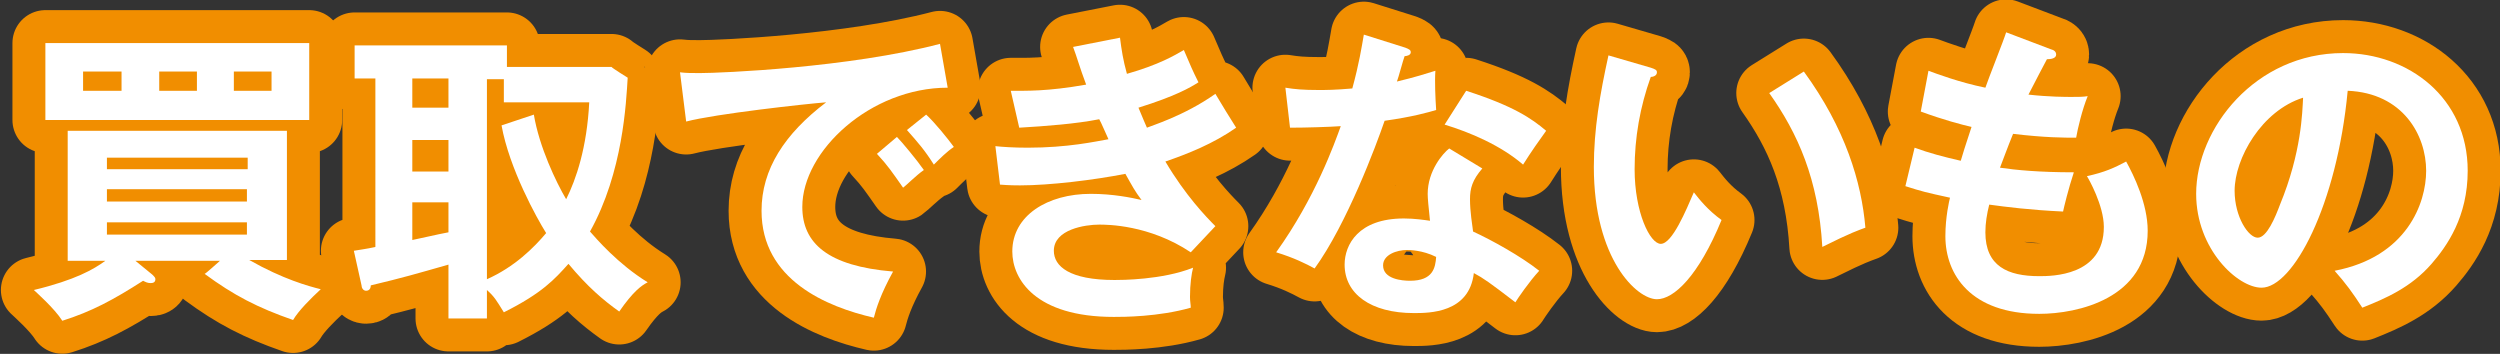
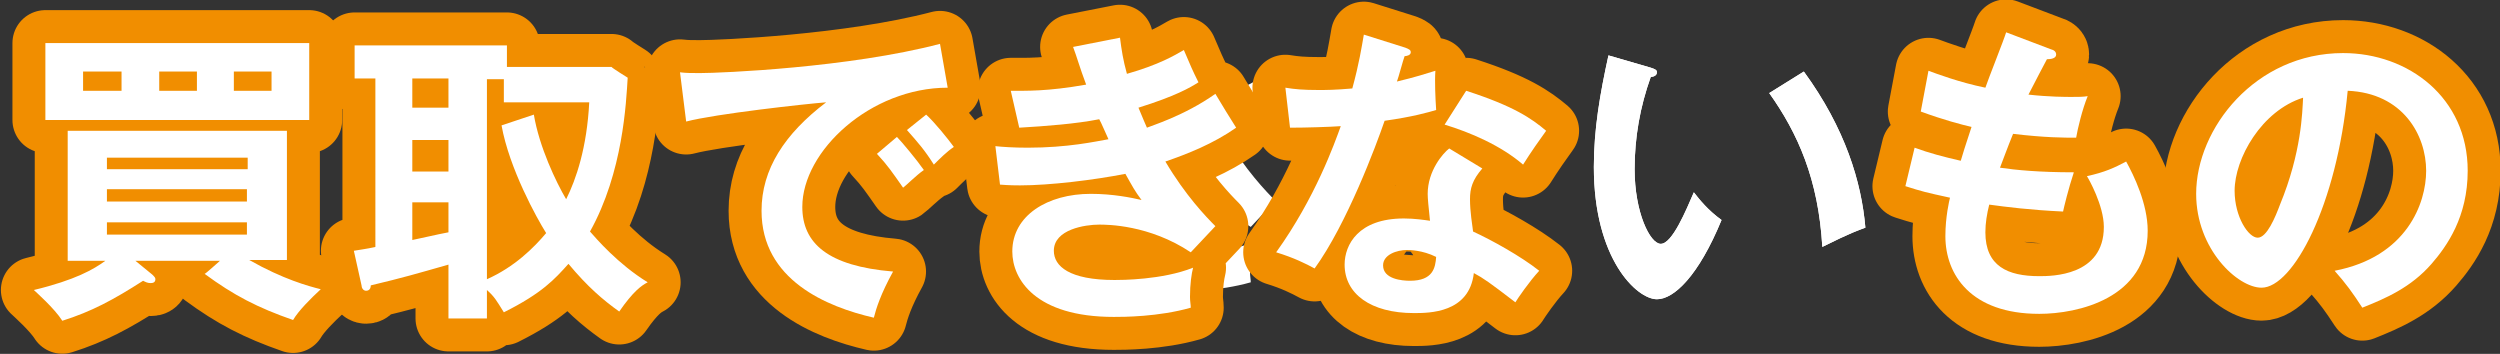
<svg xmlns="http://www.w3.org/2000/svg" version="1.1" id="_イヤー_2" x="0px" y="0px" viewBox="0 0 325 46" style="enable-background:new 0 0 325 46;" xml:space="preserve">
  <rect x="0" y="0" width="325" height="46" fill="#333333" stroke="none" />
  <style type="text/css">
	.st0{fill:#FFFFFF;}
	.st1{fill:none;stroke:#F18E00;stroke-width:8.566;stroke-linejoin:round;}
</style>
  <g id="text">
    <g>
      <g>
        <path class="st0" d="M28.6,33.9h-11l2.2,1.8c0.3,0.3,0.4,0.4,0.4,0.6c0,0.4-0.3,0.5-0.6,0.5c-0.4,0-0.6-0.1-1-0.3     c-3.9,2.5-6.7,4-10.5,5.2c-1-1.6-3.5-3.8-3.7-4c5.4-1.3,7.8-2.7,9.3-3.8H8.8V17h28.5v16.8h-4.9c4.4,2.5,7.7,3.4,9.3,3.8     c-1.3,1.2-2.9,2.8-3.6,4c-4.6-1.6-7.7-3.2-11.5-6C26.6,35.7,28.6,33.9,28.6,33.9z M40.2,5.6v10H5.9v-10H40.2z M15.8,9.3h-5v2.5h5     V9.3z M32.2,22v-1.5H13.9V22H32.2z M13.9,24.6v1.6h18.2v-1.6C32.2,24.6,13.9,24.6,13.9,24.6z M13.9,28.9v1.6h18.2v-1.6     C32.2,28.9,13.9,28.9,13.9,28.9z M20.7,11.8h4.9V9.3h-4.9V11.8z M30.4,11.8h4.9V9.3h-4.9V11.8z" />
        <path class="st0" d="M81.6,10.1c-0.2,3.2-0.6,12.3-4.9,20c0.8,0.9,3.6,4.2,7.5,6.6c-0.8,0.4-1.9,1.2-3.7,3.8     c-2.1-1.5-4.1-3.2-6.6-6.2c-1.8,2-3.4,3.8-8.4,6.3c-1-1.6-1.2-2-2.2-2.9v3.7h-5v-7c-4.2,1.2-5.9,1.7-10.1,2.7     c0,0.6-0.4,0.7-0.6,0.7c-0.4,0-0.6-0.4-0.6-0.7L46,32.6c1.1-0.2,1.5-0.2,2.8-0.5V10.2h-2.7V5.9h19.8v2.8h13.6     C79.5,8.8,81.6,10.1,81.6,10.1z M58.3,10.2h-4.7V14h4.7V10.2z M58.3,18.2h-4.7v4.1h4.7C58.3,22.2,58.3,18.2,58.3,18.2z      M58.3,26.3h-4.7v4.9c1.5-0.3,3.1-0.7,4.7-1V26.3z M69.4,14.9c0.7,4.2,2.9,8.8,4.2,11c1.3-2.6,2.7-6.7,3-12.6H65.5v-3h-2.2v26     c3.6-1.6,6.1-4.1,7.7-6c-1.2-1.9-4.8-8.4-5.8-14L69.4,14.9L69.4,14.9z" />
        <path class="st0" d="M123.2,11.4c-10,0-18.9,8.2-18.9,15.5c0,4.7,3.3,7.7,11.8,8.4c-1.6,2.9-2.2,4.8-2.5,6     C107.5,39.9,99,36.4,99,27.4c0-5.4,3-10,8.4-14.1c-2.6,0.2-14.4,1.5-18.2,2.5l-0.8-6.4c0.8,0.1,1.5,0.1,2.6,0.1     c2.7,0,19.4-0.7,31.2-3.8L123.2,11.4L123.2,11.4z M116.6,17.8c0.6,0.6,2.6,3,3.5,4.3c-1,0.7-2.4,2.1-2.7,2.3     c-1.4-2-2-2.9-3.4-4.4L116.6,17.8z M120.4,14.9c1.1,1,2.8,3.1,3.6,4.2c-0.9,0.6-1.8,1.5-2.6,2.3c-1.2-1.9-2-2.8-3.5-4.5     L120.4,14.9L120.4,14.9z" />
-         <path class="st0" d="M145.6,4.9c0.2,1.6,0.4,2.9,0.9,4.7c4.2-1.2,6.2-2.4,7.4-3.1c0.9,2.1,1.1,2.6,1.9,4.2     c-1.1,0.7-3,1.8-7.8,3.3c0.6,1.5,0.9,2.1,1.1,2.6c0.4-0.2,4.8-1.5,8.9-4.4c0.4,0.7,2.3,3.8,2.7,4.4c-3,2.1-6.3,3.4-9.2,4.4     c2.6,4.4,5.3,7.2,6.5,8.4l-3.2,3.4c-5.4-3.6-10.9-3.6-11.9-3.6c-1.8,0-5.9,0.6-5.9,3.4c0,2,2,3.8,7.9,3.8c0.8,0,6.2,0,10.2-1.6     c-0.2,0.8-0.4,2.1-0.4,3.8c0,0.6,0.1,1,0.1,1.4c-4.2,1.2-8.8,1.2-10,1.2c-10.2,0-13.2-4.9-13.2-8.5c0-4.7,4.6-7.5,10.2-7.5     c2.9,0,5.3,0.5,6.6,0.8c-0.9-1.2-1.2-1.8-2.1-3.4c-4.1,0.8-9.8,1.5-13.7,1.5c-0.4,0-1.4,0-2.6-0.1l-0.6-5     c0.9,0.1,2.4,0.2,4.2,0.2c5.2,0,8.8-0.8,10.5-1.1c-0.2-0.4-1-2.3-1.2-2.6c-3,0.6-7,0.9-10.4,1.1l-1.1-4.8c2,0,4.7,0.1,9.8-0.8     c-0.9-2.4-1.2-3.6-1.7-4.9L145.6,4.9L145.6,4.9z" />
+         <path class="st0" d="M145.6,4.9c0.2,1.6,0.4,2.9,0.9,4.7c4.2-1.2,6.2-2.4,7.4-3.1c0.9,2.1,1.1,2.6,1.9,4.2     c0.6,1.5,0.9,2.1,1.1,2.6c0.4-0.2,4.8-1.5,8.9-4.4c0.4,0.7,2.3,3.8,2.7,4.4c-3,2.1-6.3,3.4-9.2,4.4     c2.6,4.4,5.3,7.2,6.5,8.4l-3.2,3.4c-5.4-3.6-10.9-3.6-11.9-3.6c-1.8,0-5.9,0.6-5.9,3.4c0,2,2,3.8,7.9,3.8c0.8,0,6.2,0,10.2-1.6     c-0.2,0.8-0.4,2.1-0.4,3.8c0,0.6,0.1,1,0.1,1.4c-4.2,1.2-8.8,1.2-10,1.2c-10.2,0-13.2-4.9-13.2-8.5c0-4.7,4.6-7.5,10.2-7.5     c2.9,0,5.3,0.5,6.6,0.8c-0.9-1.2-1.2-1.8-2.1-3.4c-4.1,0.8-9.8,1.5-13.7,1.5c-0.4,0-1.4,0-2.6-0.1l-0.6-5     c0.9,0.1,2.4,0.2,4.2,0.2c5.2,0,8.8-0.8,10.5-1.1c-0.2-0.4-1-2.3-1.2-2.6c-3,0.6-7,0.9-10.4,1.1l-1.1-4.8c2,0,4.7,0.1,9.8-0.8     c-0.9-2.4-1.2-3.6-1.7-4.9L145.6,4.9L145.6,4.9z" />
        <path class="st0" d="M167.1,11.4c1.2,0.2,2.3,0.3,4.3,0.3c1,0,2.1,0,4.4-0.2c0.9-3.3,1.2-5.3,1.5-7l5.4,1.7     c0.5,0.2,0.7,0.3,0.7,0.6c0,0.4-0.6,0.5-0.8,0.5c-0.2,0.5-0.8,2.8-1,3.3c2.5-0.6,3.7-1,5-1.4c-0.1,1.4,0,3.6,0.1,5.1     c-1,0.3-3.1,0.9-6.7,1.4c-1.1,3.2-4.9,13.4-9.1,19.2c-1.1-0.6-2.7-1.4-5-2.1c5.1-7.1,7.6-14.2,8.4-16.4c-1.4,0.1-4.5,0.2-6.6,0.2     L167.1,11.4L167.1,11.4z M192.7,21.9c-1.3,1.5-1.6,2.6-1.6,4c0,1.6,0.3,3.4,0.4,4.2c2.4,1.1,6.2,3.2,8.6,5.1     c-1.3,1.4-2.8,3.6-3.1,4.1c-3.4-2.6-4.1-3.1-5.4-3.8c-0.6,5.2-5.8,5.2-7.8,5.2c-5.6,0-9-2.5-9-6.3c0-2.6,1.8-6,7.7-6     c1.4,0,2.7,0.2,3.4,0.3c-0.2-1.9-0.3-2.9-0.3-3.5c0-3,2-5.3,2.8-5.9L192.7,21.9L192.7,21.9z M182.9,32.5c-1.3,0-3.1,0.6-3.1,2     c0,1.8,2.5,2,3.5,2c3,0,3.3-1.7,3.4-3.1C184.9,32.5,183.2,32.5,182.9,32.5z M190.6,11.8c6.2,2,8.5,3.6,10.4,5.2     c-0.8,1.1-2,2.8-3,4.4c-2.9-2.5-6.9-4.2-10.2-5.2C187.8,16.2,190.6,11.8,190.6,11.8z" />
        <path class="st0" d="M214.6,8.8c0.6,0.2,0.8,0.3,0.8,0.6c0,0.5-0.6,0.6-0.8,0.6c-1.4,3.9-2.1,7.9-2.1,12c0,5.6,2,9.7,3.4,9.7     c1.5,0,3.3-4.4,4.3-6.7c0.7,0.9,1.8,2.3,3.6,3.6c-3,7.3-6.2,10.3-8.4,10.3c-2.6,0-8.2-5.2-8.2-17.2c0-4.9,0.8-9.5,1.9-14.5     L214.6,8.8L214.6,8.8z M234.5,9.3c5.4,7.4,7.5,14.4,8,20.3c-0.8,0.3-1.8,0.6-5.6,2.5c-0.5-8.8-3.2-14.8-6.9-20L234.5,9.3     L234.5,9.3z" />
        <path class="st0" d="M266.6,6.4c0.4,0.1,0.7,0.3,0.7,0.7c0,0.5-0.7,0.6-1.2,0.6c-0.5,0.9-1.3,2.5-2.4,4.6     c2.7,0.3,4.9,0.3,5.6,0.3c0.9,0,1.5,0,2.1-0.1c-0.7,1.7-1.3,4.2-1.5,5.4c-1.6,0-4,0-8.2-0.5c-0.7,1.7-1.5,3.9-1.7,4.4     c2,0.3,5.1,0.6,9.6,0.6c-0.7,2.1-1.3,4.6-1.4,5.1c-4.3-0.2-7.4-0.6-9.6-0.9c-0.3,1.2-0.5,2.4-0.5,3.6c0,4.4,2.9,5.7,7,5.7     c1.6,0,8.4,0,8.4-6.4c0-2.8-2-6.3-2.2-6.6c2.3-0.5,3.6-1.1,5.1-1.9c1,1.8,2.8,5.5,2.8,9c0,8.8-9.1,10.8-14.1,10.8     c-8.9,0-12.2-5.1-12.2-10.1c0-2.5,0.5-4.6,0.6-5c-3.2-0.7-3.6-0.8-5.8-1.5l1.2-5c1.9,0.7,3.8,1.2,6,1.7c0.2-0.7,0.6-2,1.4-4.4     c-1.3-0.3-3.6-0.9-6.6-2l1-5.3c1.1,0.4,4,1.5,7.4,2.2c0.4-1.2,2.4-6.2,2.7-7.2L266.6,6.4L266.6,6.4z" />
-         <path class="st0" d="M303.5,35.2c9.4-1.8,11.9-8.8,11.9-13c0-4.6-3-10.1-10.2-10.4c-1.4,14.9-7.1,25.6-11.2,25.6     c-3.1,0-8.5-5-8.5-12.2c0-8.5,7.7-18.3,19.1-18.3c8.5,0,16.2,5.8,16.2,15.3c0,6-2.7,9.8-4.7,12.1c-2.7,3.1-6,4.5-9,5.7     C305.8,38,305,36.9,303.5,35.2L303.5,35.2z M290.5,24.8c0,3.4,1.8,6.1,3,6.1c1.2,0,2.3-2.7,2.9-4.3c2.8-6.8,2.9-12,3-13.9     C294,14.4,290.5,20.6,290.5,24.8z" />
      </g>
      <g>
        <path class="st1" d="M28.6,33.9h-11l2.2,1.8c0.3,0.3,0.4,0.4,0.4,0.6c0,0.4-0.3,0.5-0.6,0.5c-0.4,0-0.6-0.1-1-0.3     c-3.9,2.5-6.7,4-10.5,5.2c-1-1.6-3.5-3.8-3.7-4c5.4-1.3,7.8-2.7,9.3-3.8H8.8V17h28.5v16.8h-4.9c4.4,2.5,7.7,3.4,9.3,3.8     c-1.3,1.2-2.9,2.8-3.6,4c-4.6-1.6-7.7-3.2-11.5-6C26.6,35.7,28.6,33.9,28.6,33.9z M40.2,5.6v10H5.9v-10H40.2z M15.8,9.3h-5v2.5h5     V9.3z M32.2,22v-1.5H13.9V22H32.2z M13.9,24.6v1.6h18.2v-1.6C32.2,24.6,13.9,24.6,13.9,24.6z M13.9,28.9v1.6h18.2v-1.6     C32.2,28.9,13.9,28.9,13.9,28.9z M20.7,11.8h4.9V9.3h-4.9V11.8z M30.4,11.8h4.9V9.3h-4.9V11.8z" />
        <path class="st1" d="M81.6,10.1c-0.2,3.2-0.6,12.3-4.9,20c0.8,0.9,3.6,4.2,7.5,6.6c-0.8,0.4-1.9,1.2-3.7,3.8     c-2.1-1.5-4.1-3.2-6.6-6.2c-1.8,2-3.4,3.8-8.4,6.3c-1-1.6-1.2-2-2.2-2.9v3.7h-5v-7c-4.2,1.2-5.9,1.7-10.1,2.7     c0,0.6-0.4,0.7-0.6,0.7c-0.4,0-0.6-0.4-0.6-0.7L46,32.6c1.1-0.2,1.5-0.2,2.8-0.5V10.2h-2.7V5.9h19.8v2.8h13.6     C79.5,8.8,81.6,10.1,81.6,10.1z M58.3,10.2h-4.7V14h4.7V10.2z M58.3,18.2h-4.7v4.1h4.7C58.3,22.2,58.3,18.2,58.3,18.2z      M58.3,26.3h-4.7v4.9c1.5-0.3,3.1-0.7,4.7-1V26.3z M69.4,14.9c0.7,4.2,2.9,8.8,4.2,11c1.3-2.6,2.7-6.7,3-12.6H65.5v-3h-2.2v26     c3.6-1.6,6.1-4.1,7.7-6c-1.2-1.9-4.8-8.4-5.8-14L69.4,14.9L69.4,14.9z" />
        <path class="st1" d="M123.2,11.4c-10,0-18.9,8.2-18.9,15.5c0,4.7,3.3,7.7,11.8,8.4c-1.6,2.9-2.2,4.8-2.5,6     C107.5,39.9,99,36.4,99,27.4c0-5.4,3-10,8.4-14.1c-2.6,0.2-14.4,1.5-18.2,2.5l-0.8-6.4c0.8,0.1,1.5,0.1,2.6,0.1     c2.7,0,19.4-0.7,31.2-3.8L123.2,11.4L123.2,11.4z M116.6,17.8c0.6,0.6,2.6,3,3.5,4.3c-1,0.7-2.4,2.1-2.7,2.3     c-1.4-2-2-2.9-3.4-4.4L116.6,17.8z M120.4,14.9c1.1,1,2.8,3.1,3.6,4.2c-0.9,0.6-1.8,1.5-2.6,2.3c-1.2-1.9-2-2.8-3.5-4.5     L120.4,14.9L120.4,14.9z" />
        <path class="st1" d="M145.6,4.9c0.2,1.6,0.4,2.9,0.9,4.7c4.2-1.2,6.2-2.4,7.4-3.1c0.9,2.1,1.1,2.6,1.9,4.2     c-1.1,0.7-3,1.8-7.8,3.3c0.6,1.5,0.9,2.1,1.1,2.6c0.4-0.2,4.8-1.5,8.9-4.4c0.4,0.7,2.3,3.8,2.7,4.4c-3,2.1-6.3,3.4-9.2,4.4     c2.6,4.4,5.3,7.2,6.5,8.4l-3.2,3.4c-5.4-3.6-10.9-3.6-11.9-3.6c-1.8,0-5.9,0.6-5.9,3.4c0,2,2,3.8,7.9,3.8c0.8,0,6.2,0,10.2-1.6     c-0.2,0.8-0.4,2.1-0.4,3.8c0,0.6,0.1,1,0.1,1.4c-4.2,1.2-8.8,1.2-10,1.2c-10.2,0-13.2-4.9-13.2-8.5c0-4.7,4.6-7.5,10.2-7.5     c2.9,0,5.3,0.5,6.6,0.8c-0.9-1.2-1.2-1.8-2.1-3.4c-4.1,0.8-9.8,1.5-13.7,1.5c-0.4,0-1.4,0-2.6-0.1l-0.6-5     c0.9,0.1,2.4,0.2,4.2,0.2c5.2,0,8.8-0.8,10.5-1.1c-0.2-0.4-1-2.3-1.2-2.6c-3,0.6-7,0.9-10.4,1.1l-1.1-4.8c2,0,4.7,0.1,9.8-0.8     c-0.9-2.4-1.2-3.6-1.7-4.9L145.6,4.9L145.6,4.9z" />
        <path class="st1" d="M167.1,11.4c1.2,0.2,2.3,0.3,4.3,0.3c1,0,2.1,0,4.4-0.2c0.9-3.3,1.2-5.3,1.5-7l5.4,1.7     c0.5,0.2,0.7,0.3,0.7,0.6c0,0.4-0.6,0.5-0.8,0.5c-0.2,0.5-0.8,2.8-1,3.3c2.5-0.6,3.7-1,5-1.4c-0.1,1.4,0,3.6,0.1,5.1     c-1,0.3-3.1,0.9-6.7,1.4c-1.1,3.2-4.9,13.4-9.1,19.2c-1.1-0.6-2.7-1.4-5-2.1c5.1-7.1,7.6-14.2,8.4-16.4c-1.4,0.1-4.5,0.2-6.6,0.2     L167.1,11.4L167.1,11.4z M192.7,21.9c-1.3,1.5-1.6,2.6-1.6,4c0,1.6,0.3,3.4,0.4,4.2c2.4,1.1,6.2,3.2,8.6,5.1     c-1.3,1.4-2.8,3.6-3.1,4.1c-3.4-2.6-4.1-3.1-5.4-3.8c-0.6,5.2-5.8,5.2-7.8,5.2c-5.6,0-9-2.5-9-6.3c0-2.6,1.8-6,7.7-6     c1.4,0,2.7,0.2,3.4,0.3c-0.2-1.9-0.3-2.9-0.3-3.5c0-3,2-5.3,2.8-5.9L192.7,21.9L192.7,21.9z M182.9,32.5c-1.3,0-3.1,0.6-3.1,2     c0,1.8,2.5,2,3.5,2c3,0,3.3-1.7,3.4-3.1C184.9,32.5,183.2,32.5,182.9,32.5z M190.6,11.8c6.2,2,8.5,3.6,10.4,5.2     c-0.8,1.1-2,2.8-3,4.4c-2.9-2.5-6.9-4.2-10.2-5.2C187.8,16.2,190.6,11.8,190.6,11.8z" />
-         <path class="st1" d="M214.6,8.8c0.6,0.2,0.8,0.3,0.8,0.6c0,0.5-0.6,0.6-0.8,0.6c-1.4,3.9-2.1,7.9-2.1,12c0,5.6,2,9.7,3.4,9.7     c1.5,0,3.3-4.4,4.3-6.7c0.7,0.9,1.8,2.3,3.6,3.6c-3,7.3-6.2,10.3-8.4,10.3c-2.6,0-8.2-5.2-8.2-17.2c0-4.9,0.8-9.5,1.9-14.5     L214.6,8.8L214.6,8.8z M234.5,9.3c5.4,7.4,7.5,14.4,8,20.3c-0.8,0.3-1.8,0.6-5.6,2.5c-0.5-8.8-3.2-14.8-6.9-20L234.5,9.3     L234.5,9.3z" />
        <path class="st1" d="M266.6,6.4c0.4,0.1,0.7,0.3,0.7,0.7c0,0.5-0.7,0.6-1.2,0.6c-0.5,0.9-1.3,2.5-2.4,4.6     c2.7,0.3,4.9,0.3,5.6,0.3c0.9,0,1.5,0,2.1-0.1c-0.7,1.7-1.3,4.2-1.5,5.4c-1.6,0-4,0-8.2-0.5c-0.7,1.7-1.5,3.9-1.7,4.4     c2,0.3,5.1,0.6,9.6,0.6c-0.7,2.1-1.3,4.6-1.4,5.1c-4.3-0.2-7.4-0.6-9.6-0.9c-0.3,1.2-0.5,2.4-0.5,3.6c0,4.4,2.9,5.7,7,5.7     c1.6,0,8.4,0,8.4-6.4c0-2.8-2-6.3-2.2-6.6c2.3-0.5,3.6-1.1,5.1-1.9c1,1.8,2.8,5.5,2.8,9c0,8.8-9.1,10.8-14.1,10.8     c-8.9,0-12.2-5.1-12.2-10.1c0-2.5,0.5-4.6,0.6-5c-3.2-0.7-3.6-0.8-5.8-1.5l1.2-5c1.9,0.7,3.8,1.2,6,1.7c0.2-0.7,0.6-2,1.4-4.4     c-1.3-0.3-3.6-0.9-6.6-2l1-5.3c1.1,0.4,4,1.5,7.4,2.2c0.4-1.2,2.4-6.2,2.7-7.2L266.6,6.4L266.6,6.4z" />
        <path class="st1" d="M303.5,35.2c9.4-1.8,11.9-8.8,11.9-13c0-4.6-3-10.1-10.2-10.4c-1.4,14.9-7.1,25.6-11.2,25.6     c-3.1,0-8.5-5-8.5-12.2c0-8.5,7.7-18.3,19.1-18.3c8.5,0,16.2,5.8,16.2,15.3c0,6-2.7,9.8-4.7,12.1c-2.7,3.1-6,4.5-9,5.7     C305.8,38,305,36.9,303.5,35.2L303.5,35.2z M290.5,24.8c0,3.4,1.8,6.1,3,6.1c1.2,0,2.3-2.7,2.9-4.3c2.8-6.8,2.9-12,3-13.9     C294,14.4,290.5,20.6,290.5,24.8z" />
      </g>
      <g>
        <path class="st0" d="M28.6,33.9h-11l2.2,1.8c0.3,0.3,0.4,0.4,0.4,0.6c0,0.4-0.3,0.5-0.6,0.5c-0.4,0-0.6-0.1-1-0.3     c-3.9,2.5-6.7,4-10.5,5.2c-1-1.6-3.5-3.8-3.7-4c5.4-1.3,7.8-2.7,9.3-3.8H8.8V17h28.5v16.8h-4.9c4.4,2.5,7.7,3.4,9.3,3.8     c-1.3,1.2-2.9,2.8-3.6,4c-4.6-1.6-7.7-3.2-11.5-6C26.6,35.7,28.6,33.9,28.6,33.9z M40.2,5.6v10H5.9v-10H40.2z M15.8,9.3h-5v2.5h5     V9.3z M32.2,22v-1.5H13.9V22H32.2z M13.9,24.6v1.6h18.2v-1.6C32.2,24.6,13.9,24.6,13.9,24.6z M13.9,28.9v1.6h18.2v-1.6     C32.2,28.9,13.9,28.9,13.9,28.9z M20.7,11.8h4.9V9.3h-4.9V11.8z M30.4,11.8h4.9V9.3h-4.9V11.8z" />
        <path class="st0" d="M81.6,10.1c-0.2,3.2-0.6,12.3-4.9,20c0.8,0.9,3.6,4.2,7.5,6.6c-0.8,0.4-1.9,1.2-3.7,3.8     c-2.1-1.5-4.1-3.2-6.6-6.2c-1.8,2-3.4,3.8-8.4,6.3c-1-1.6-1.2-2-2.2-2.9v3.7h-5v-7c-4.2,1.2-5.9,1.7-10.1,2.7     c0,0.6-0.4,0.7-0.6,0.7c-0.4,0-0.6-0.4-0.6-0.7L46,32.6c1.1-0.2,1.5-0.2,2.8-0.5V10.2h-2.7V5.9h19.8v2.8h13.6     C79.5,8.8,81.6,10.1,81.6,10.1z M58.3,10.2h-4.7V14h4.7V10.2z M58.3,18.2h-4.7v4.1h4.7C58.3,22.2,58.3,18.2,58.3,18.2z      M58.3,26.3h-4.7v4.9c1.5-0.3,3.1-0.7,4.7-1V26.3z M69.4,14.9c0.7,4.2,2.9,8.8,4.2,11c1.3-2.6,2.7-6.7,3-12.6H65.5v-3h-2.2v26     c3.6-1.6,6.1-4.1,7.7-6c-1.2-1.9-4.8-8.4-5.8-14L69.4,14.9L69.4,14.9z" />
        <path class="st0" d="M123.2,11.4c-10,0-18.9,8.2-18.9,15.5c0,4.7,3.3,7.7,11.8,8.4c-1.6,2.9-2.2,4.8-2.5,6     C107.5,39.9,99,36.4,99,27.4c0-5.4,3-10,8.4-14.1c-2.6,0.2-14.4,1.5-18.2,2.5l-0.8-6.4c0.8,0.1,1.5,0.1,2.6,0.1     c2.7,0,19.4-0.7,31.2-3.8L123.2,11.4L123.2,11.4z M116.6,17.8c0.6,0.6,2.6,3,3.5,4.3c-1,0.7-2.4,2.1-2.7,2.3     c-1.4-2-2-2.9-3.4-4.4L116.6,17.8z M120.4,14.9c1.1,1,2.8,3.1,3.6,4.2c-0.9,0.6-1.8,1.5-2.6,2.3c-1.2-1.9-2-2.8-3.5-4.5     L120.4,14.9L120.4,14.9z" />
        <path class="st0" d="M145.6,4.9c0.2,1.6,0.4,2.9,0.9,4.7c4.2-1.2,6.2-2.4,7.4-3.1c0.9,2.1,1.1,2.6,1.9,4.2     c-1.1,0.7-3,1.8-7.8,3.3c0.6,1.5,0.9,2.1,1.1,2.6c0.4-0.2,4.8-1.5,8.9-4.4c0.4,0.7,2.3,3.8,2.7,4.4c-3,2.1-6.3,3.4-9.2,4.4     c2.6,4.4,5.3,7.2,6.5,8.4l-3.2,3.4c-5.4-3.6-10.9-3.6-11.9-3.6c-1.8,0-5.9,0.6-5.9,3.4c0,2,2,3.8,7.9,3.8c0.8,0,6.2,0,10.2-1.6     c-0.2,0.8-0.4,2.1-0.4,3.8c0,0.6,0.1,1,0.1,1.4c-4.2,1.2-8.8,1.2-10,1.2c-10.2,0-13.2-4.9-13.2-8.5c0-4.7,4.6-7.5,10.2-7.5     c2.9,0,5.3,0.5,6.6,0.8c-0.9-1.2-1.2-1.8-2.1-3.4c-4.1,0.8-9.8,1.5-13.7,1.5c-0.4,0-1.4,0-2.6-0.1l-0.6-5     c0.9,0.1,2.4,0.2,4.2,0.2c5.2,0,8.8-0.8,10.5-1.1c-0.2-0.4-1-2.3-1.2-2.6c-3,0.6-7,0.9-10.4,1.1l-1.1-4.8c2,0,4.7,0.1,9.8-0.8     c-0.9-2.4-1.2-3.6-1.7-4.9L145.6,4.9L145.6,4.9z" />
        <path class="st0" d="M167.1,11.4c1.2,0.2,2.3,0.3,4.3,0.3c1,0,2.1,0,4.4-0.2c0.9-3.3,1.2-5.3,1.5-7l5.4,1.7     c0.5,0.2,0.7,0.3,0.7,0.6c0,0.4-0.6,0.5-0.8,0.5c-0.2,0.5-0.8,2.8-1,3.3c2.5-0.6,3.7-1,5-1.4c-0.1,1.4,0,3.6,0.1,5.1     c-1,0.3-3.1,0.9-6.7,1.4c-1.1,3.2-4.9,13.4-9.1,19.2c-1.1-0.6-2.7-1.4-5-2.1c5.1-7.1,7.6-14.2,8.4-16.4c-1.4,0.1-4.5,0.2-6.6,0.2     L167.1,11.4L167.1,11.4z M192.7,21.9c-1.3,1.5-1.6,2.6-1.6,4c0,1.6,0.3,3.4,0.4,4.2c2.4,1.1,6.2,3.2,8.6,5.1     c-1.3,1.4-2.8,3.6-3.1,4.1c-3.4-2.6-4.1-3.1-5.4-3.8c-0.6,5.2-5.8,5.2-7.8,5.2c-5.6,0-9-2.5-9-6.3c0-2.6,1.8-6,7.7-6     c1.4,0,2.7,0.2,3.4,0.3c-0.2-1.9-0.3-2.9-0.3-3.5c0-3,2-5.3,2.8-5.9L192.7,21.9L192.7,21.9z M182.9,32.5c-1.3,0-3.1,0.6-3.1,2     c0,1.8,2.5,2,3.5,2c3,0,3.3-1.7,3.4-3.1C184.9,32.5,183.2,32.5,182.9,32.5z M190.6,11.8c6.2,2,8.5,3.6,10.4,5.2     c-0.8,1.1-2,2.8-3,4.4c-2.9-2.5-6.9-4.2-10.2-5.2C187.8,16.2,190.6,11.8,190.6,11.8z" />
        <path class="st0" d="M214.6,8.8c0.6,0.2,0.8,0.3,0.8,0.6c0,0.5-0.6,0.6-0.8,0.6c-1.4,3.9-2.1,7.9-2.1,12c0,5.6,2,9.7,3.4,9.7     c1.5,0,3.3-4.4,4.3-6.7c0.7,0.9,1.8,2.3,3.6,3.6c-3,7.3-6.2,10.3-8.4,10.3c-2.6,0-8.2-5.2-8.2-17.2c0-4.9,0.8-9.5,1.9-14.5     L214.6,8.8L214.6,8.8z M234.5,9.3c5.4,7.4,7.5,14.4,8,20.3c-0.8,0.3-1.8,0.6-5.6,2.5c-0.5-8.8-3.2-14.8-6.9-20L234.5,9.3     L234.5,9.3z" />
        <path class="st0" d="M266.6,6.4c0.4,0.1,0.7,0.3,0.7,0.7c0,0.5-0.7,0.6-1.2,0.6c-0.5,0.9-1.3,2.5-2.4,4.6     c2.7,0.3,4.9,0.3,5.6,0.3c0.9,0,1.5,0,2.1-0.1c-0.7,1.7-1.3,4.2-1.5,5.4c-1.6,0-4,0-8.2-0.5c-0.7,1.7-1.5,3.9-1.7,4.4     c2,0.3,5.1,0.6,9.6,0.6c-0.7,2.1-1.3,4.6-1.4,5.1c-4.3-0.2-7.4-0.6-9.6-0.9c-0.3,1.2-0.5,2.4-0.5,3.6c0,4.4,2.9,5.7,7,5.7     c1.6,0,8.4,0,8.4-6.4c0-2.8-2-6.3-2.2-6.6c2.3-0.5,3.6-1.1,5.1-1.9c1,1.8,2.8,5.5,2.8,9c0,8.8-9.1,10.8-14.1,10.8     c-8.9,0-12.2-5.1-12.2-10.1c0-2.5,0.5-4.6,0.6-5c-3.2-0.7-3.6-0.8-5.8-1.5l1.2-5c1.9,0.7,3.8,1.2,6,1.7c0.2-0.7,0.6-2,1.4-4.4     c-1.3-0.3-3.6-0.9-6.6-2l1-5.3c1.1,0.4,4,1.5,7.4,2.2c0.4-1.2,2.4-6.2,2.7-7.2L266.6,6.4L266.6,6.4z" />
        <path class="st0" d="M303.5,35.2c9.4-1.8,11.9-8.8,11.9-13c0-4.6-3-10.1-10.2-10.4c-1.4,14.9-7.1,25.6-11.2,25.6     c-3.1,0-8.5-5-8.5-12.2c0-8.5,7.7-18.3,19.1-18.3c8.5,0,16.2,5.8,16.2,15.3c0,6-2.7,9.8-4.7,12.1c-2.7,3.1-6,4.5-9,5.7     C305.8,38,305,36.9,303.5,35.2L303.5,35.2z M290.5,24.8c0,3.4,1.8,6.1,3,6.1c1.2,0,2.3-2.7,2.9-4.3c2.8-6.8,2.9-12,3-13.9     C294,14.4,290.5,20.6,290.5,24.8z" />
      </g>
    </g>
  </g>
</svg>